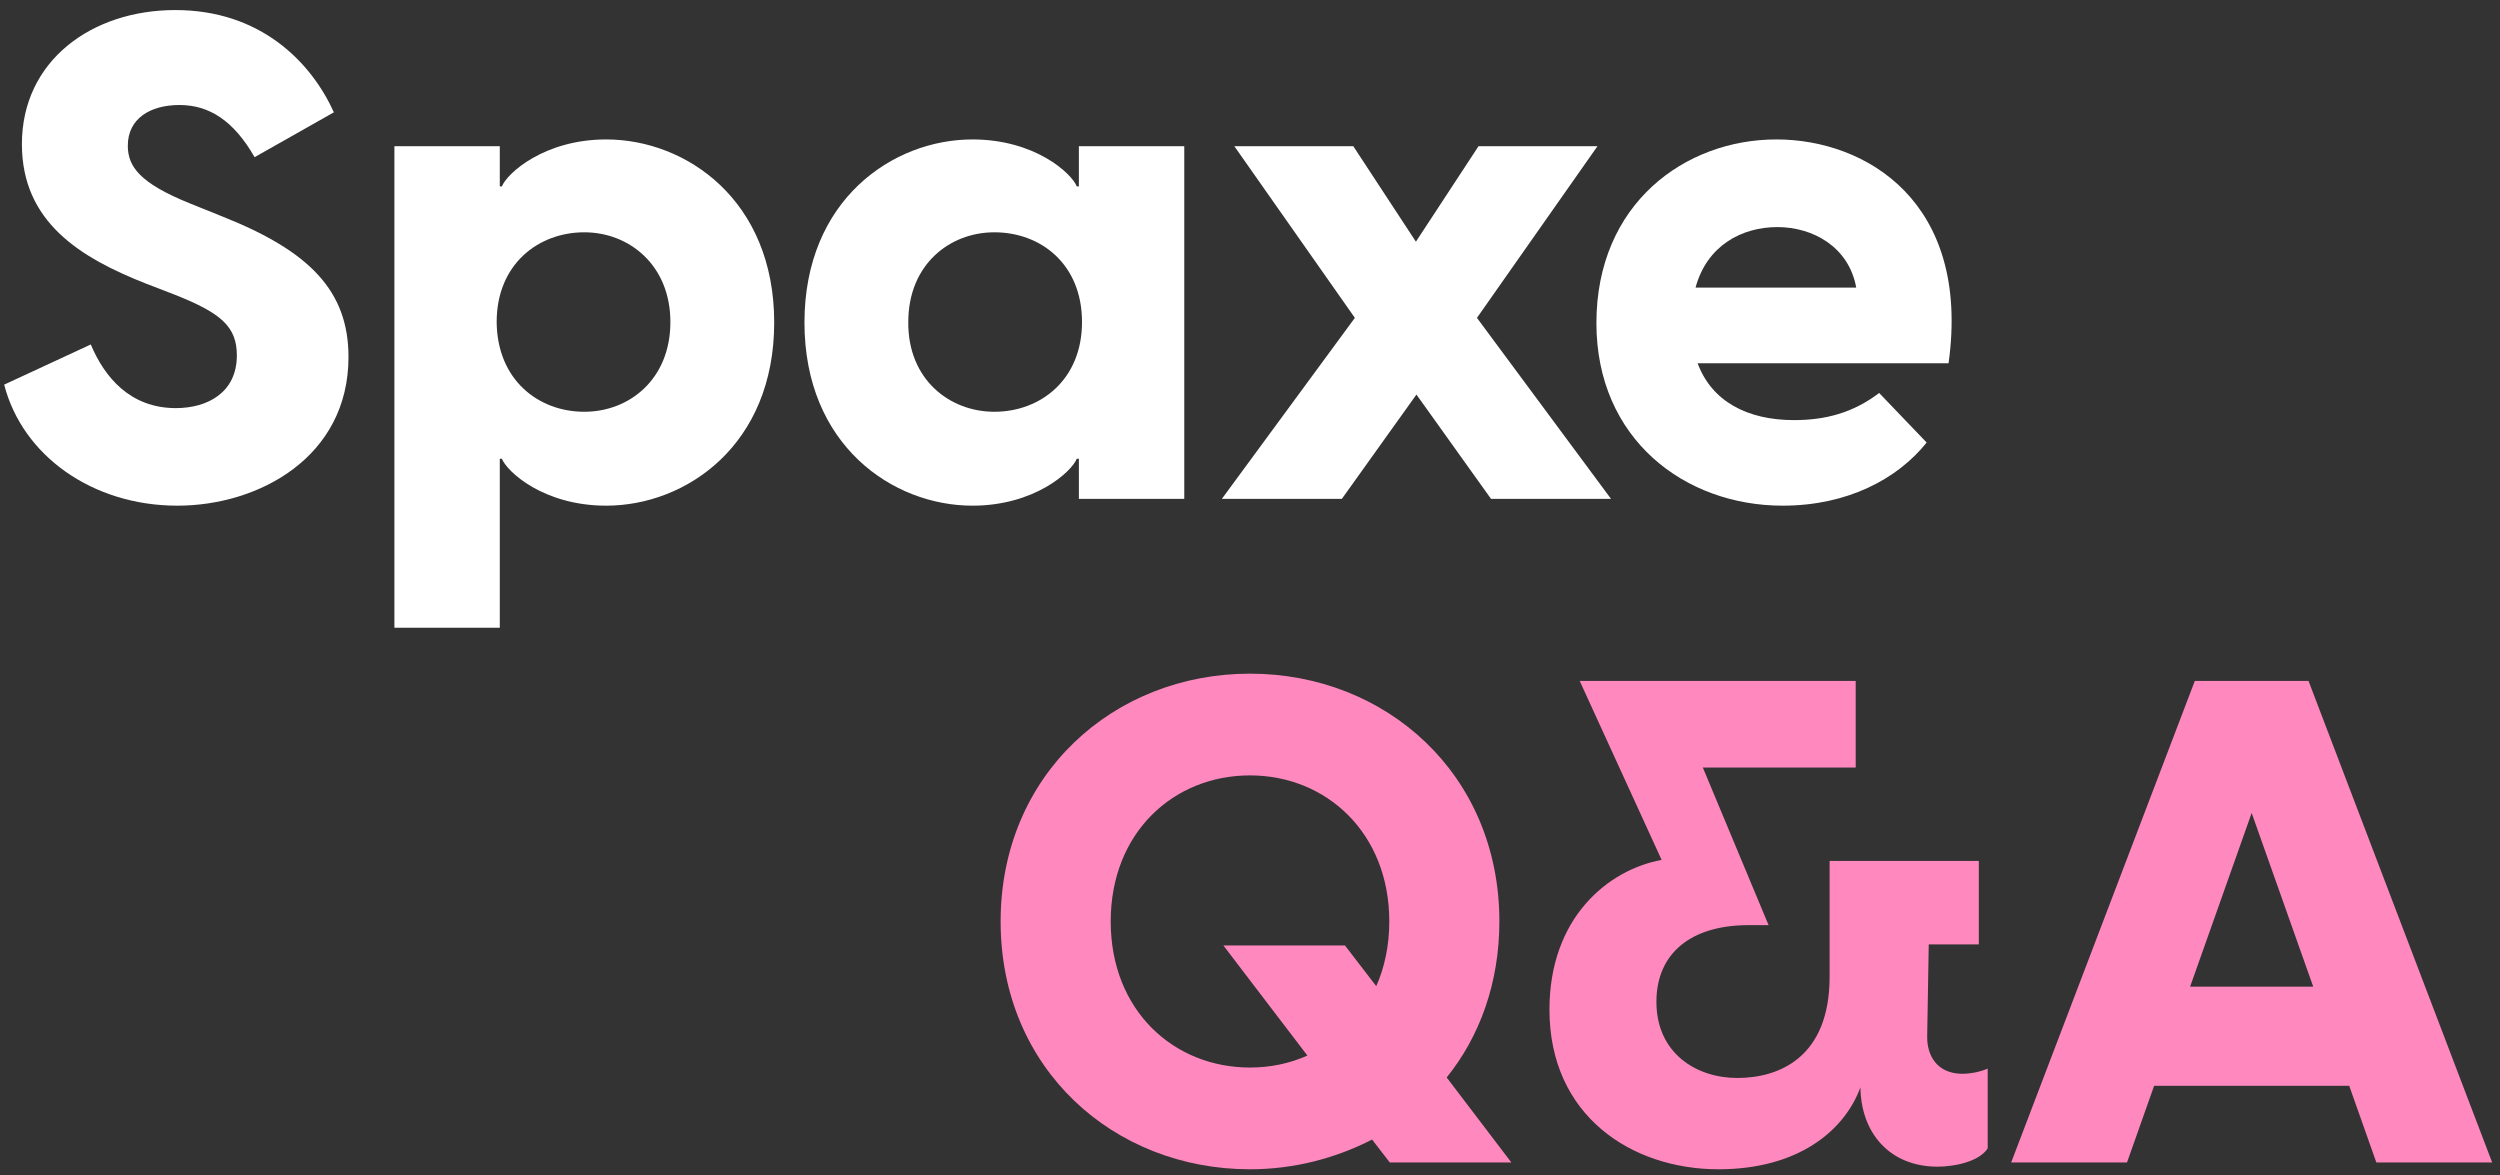
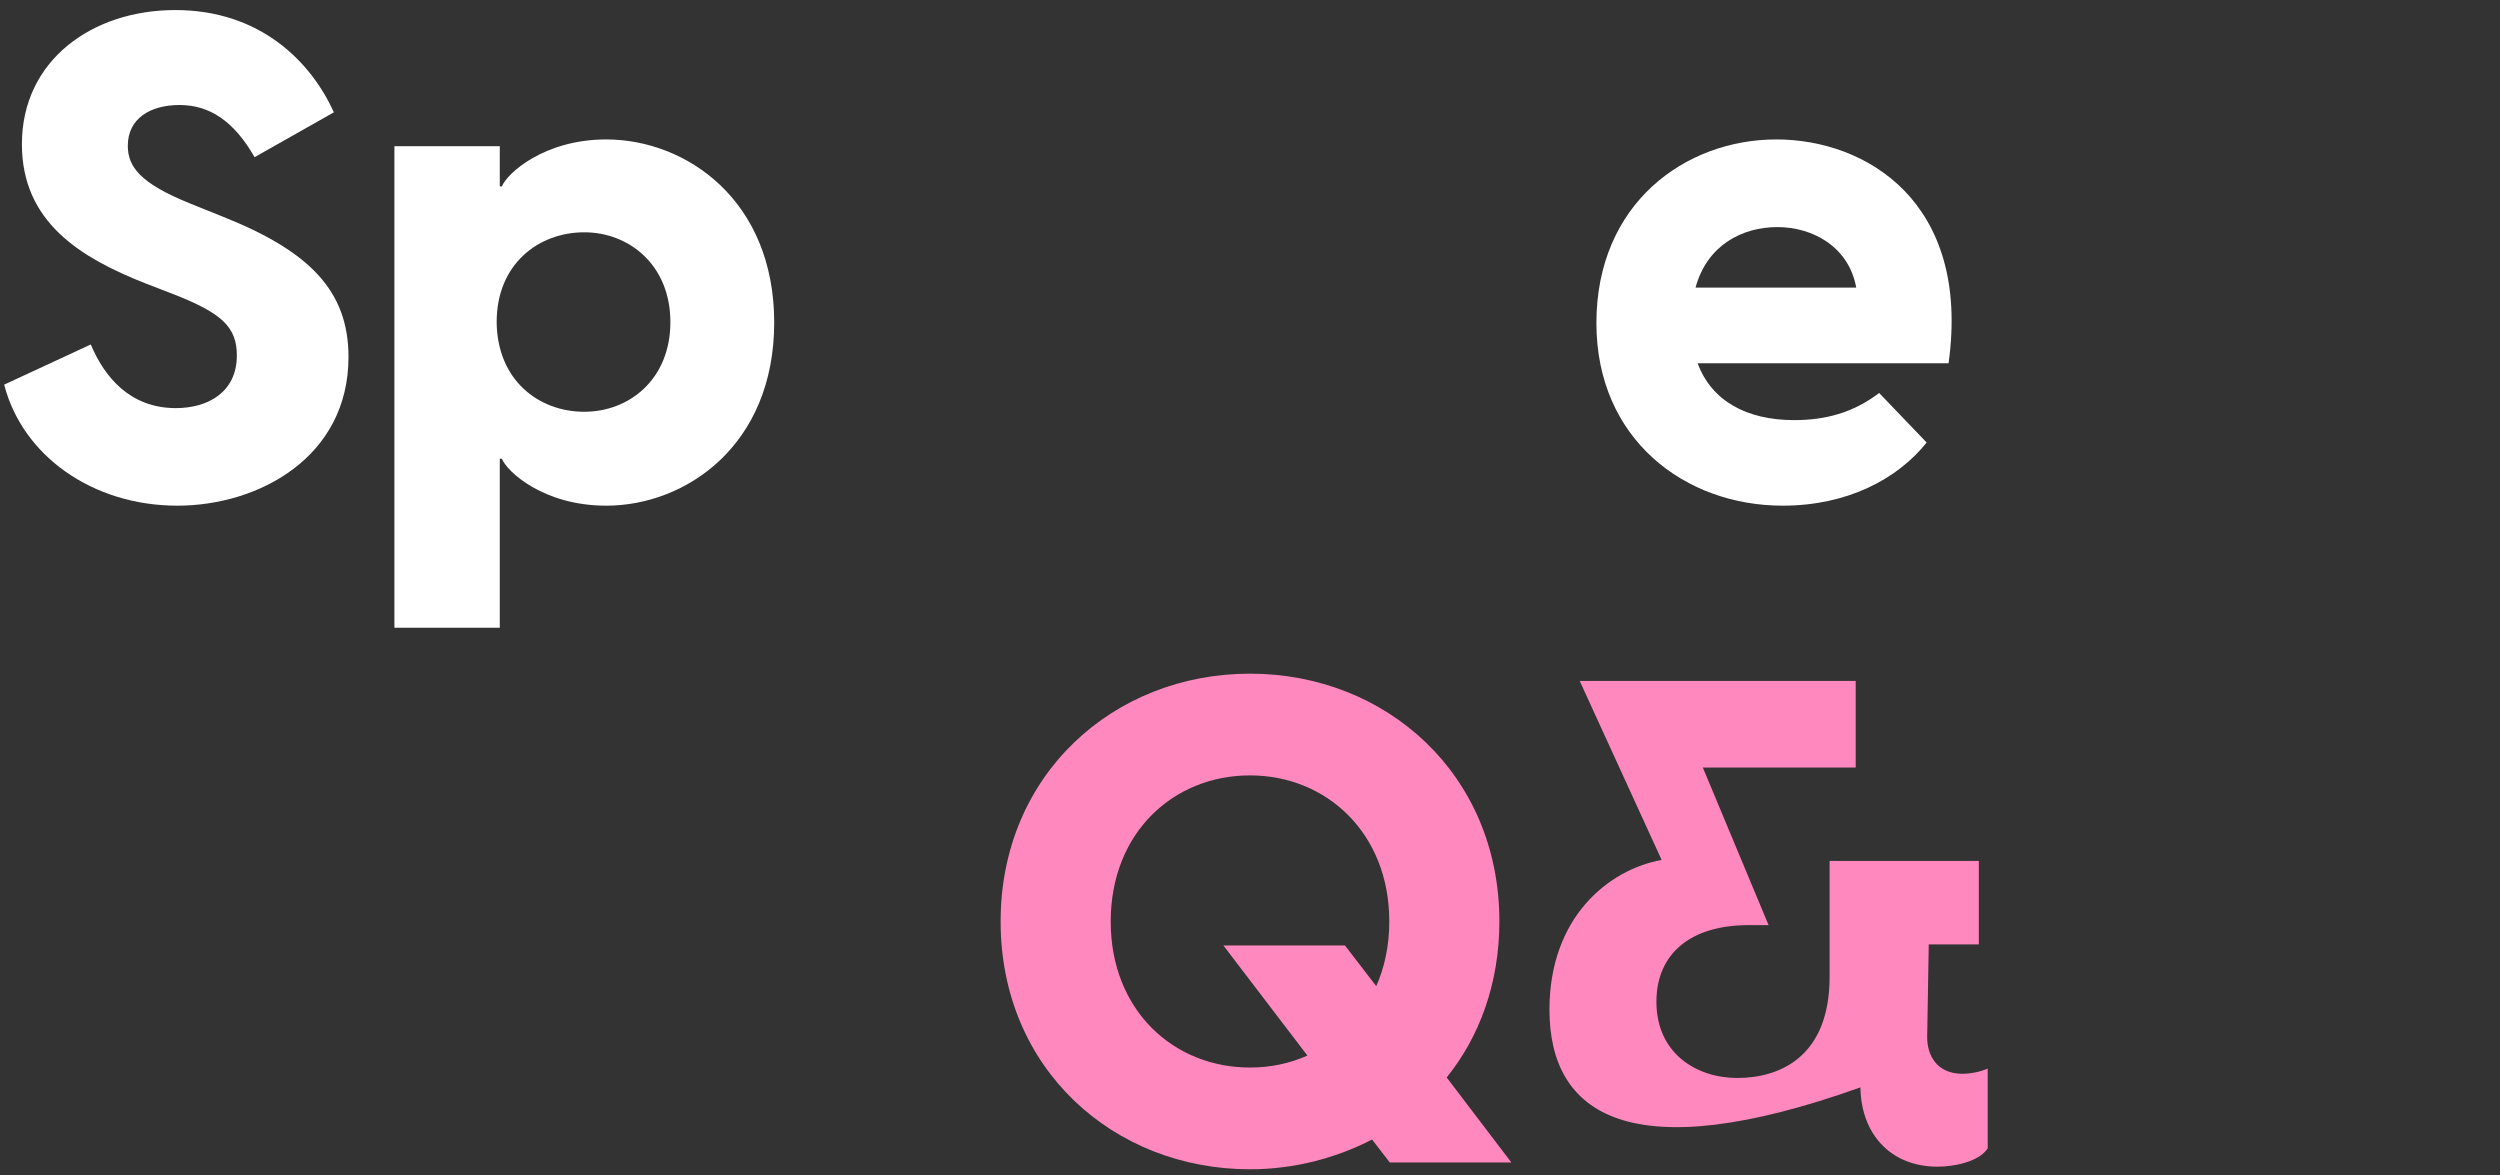
<svg xmlns="http://www.w3.org/2000/svg" version="1.1" id="圖層_1" x="0px" y="0px" viewBox="0 0 479.2 225.3" style="enable-background:new 0 0 479.2 225.3;" xml:space="preserve">
  <rect x="0" y="0" width="479.2" height="225.3" fill="#333333" stroke="none" />
  <style type="text/css">
	.st0{enable-background:new    ;}
	.st1{fill:#FF89BF;}
	.st2{fill:#FFFFFF;}
</style>
  <g id="Group_13818" transform="translate(-201 -8915.373)">
    <g class="st0">
      <path class="st1" d="M464,9133.8c-7,3.6-15,5.7-23.4,5.7c-26.1,0-47.8-19.2-47.8-47.5c0-28.2,21.7-47.5,47.8-47.5    c26,0,47.8,19.2,47.8,47.5c0,11.8-3.8,22.1-10.1,29.9l12.4,16.3h-23.3L464,9133.8z M440.6,9120c3.9,0,7.7-0.8,11-2.3l-16.1-21.1    h23.3l6,7.8c1.6-3.6,2.5-7.8,2.5-12.4c0-17-12.1-28-26.7-28s-26.7,10.9-26.7,28C413.9,9109.1,426,9120,440.6,9120z" />
-       <path class="st1" d="M498,9108.9c0-17.6,11.2-26.8,21.5-28.7l-15.7-34.3h52.9v16.6h-29.3l12.6,30.2h-3.8    c-11.2,0-17.7,5.5-17.7,14.7c0,9.9,7.7,14.6,15.5,14.6c8.1,0,17.7-4,17.7-19.4v-22.2h28.6v16h-9.6l-0.3,17.8c0,3.4,1.8,7,6.8,7    c1.3,0,3.2-0.3,4.8-1v15.3c-1.7,2.6-6.5,3.5-9.6,3.5c-9.2,0-14.8-6.5-14.8-15.5v0.3c-3,8.2-11.8,15.7-27.2,15.7    C513.7,9139.5,498,9129.2,498,9108.9z" />
-       <path class="st1" d="M643.5,9045.9l35.2,92.3h-22.2l-5.2-14.7h-37.4l-5.2,14.7h-22.2l35.2-92.3H643.5z M644.4,9104.5l-11.8-33.3    l-11.8,33.3H644.4z" />
+       <path class="st1" d="M498,9108.9c0-17.6,11.2-26.8,21.5-28.7l-15.7-34.3h52.9v16.6h-29.3l12.6,30.2h-3.8    c-11.2,0-17.7,5.5-17.7,14.7c0,9.9,7.7,14.6,15.5,14.6c8.1,0,17.7-4,17.7-19.4v-22.2h28.6v16h-9.6l-0.3,17.8c0,3.4,1.8,7,6.8,7    c1.3,0,3.2-0.3,4.8-1v15.3c-1.7,2.6-6.5,3.5-9.6,3.5c-9.2,0-14.8-6.5-14.8-15.5v0.3C513.7,9139.5,498,9129.2,498,9108.9z" />
    </g>
    <g class="st0">
      <path class="st2" d="M201.8,8989.1l16.6-7.7c2.6,6.2,7.5,12.2,16.3,12.2c6.1,0,11.7-3,11.7-10.1c0-5.5-3-8.1-11.8-11.6l-5.7-2.2    c-12.4-4.9-23.7-11.7-23.7-26.7c0-16,13.4-25.7,29.4-25.7c16.3,0,26,9.9,30.4,19.6l-15.2,8.6c-4-7-8.7-10-14.4-10    c-5.6,0-9.9,2.6-9.9,7.8c0,4,2.3,7.2,12,11.1l6.2,2.5c16.6,6.6,24.1,14.2,24.1,26.9c0,19.2-17.2,28.5-32.8,28.5    C218.7,9012.3,205.3,9002.7,201.8,8989.1z" />
      <path class="st2" d="M276.6,8943.4h20.2v7.7h0.4c1-2.5,8.1-9,20-9c15.3,0,32.2,11.6,32.2,35.1s-16.9,35.1-32.2,35.1    c-12,0-19-6.5-20-9h-0.4v32.4h-20.2V8943.4z M313,8994.3c8.6,0,16.5-6.2,16.5-17.2c0-10.9-7.9-17.2-16.5-17.2    c-8.8,0-16.8,6.1-16.8,17.2C296.3,8988.2,304.2,8994.3,313,8994.3z" />
-       <path class="st2" d="M355.2,8977.2c0-23.5,16.9-35.1,32.2-35.1c12,0,19,6.5,20,9h0.4v-7.7H428v67.6h-20.2v-7.7h-0.4    c-1,2.5-8.1,9-20,9C372.1,9012.3,355.2,9000.7,355.2,8977.2z M391.6,8994.3c8.8,0,16.8-6.1,16.8-17.2c0-11.1-7.9-17.2-16.8-17.2    c-8.6,0-16.5,6.2-16.5,17.2C375,8988.1,383,8994.3,391.6,8994.3z" />
-       <path class="st2" d="M460.7,8976.3l-23.1-32.9h22.8l12,18.3l12-18.3h22.8l-23.1,32.9l25.7,34.7h-23l-14.3-20l-14.3,20h-23    L460.7,8976.3z" />
      <path class="st2" d="M507,8977.3c0-22.9,17-35.2,34.5-35.2c17.2,0,37.3,12,33,42.9h-48.1c2.7,7.3,9.5,10.9,18.5,10.9    c6,0,11.3-1.4,16.3-5.2l9.1,9.5c-5.6,7-15.2,12.1-27.6,12.1C523.9,9012.3,507,8999.5,507,8977.3z M556.8,8970.5    c-1.4-7.8-8.3-11.6-15.1-11.6s-13.5,3.5-15.7,11.6H556.8z" />
    </g>
  </g>
</svg>